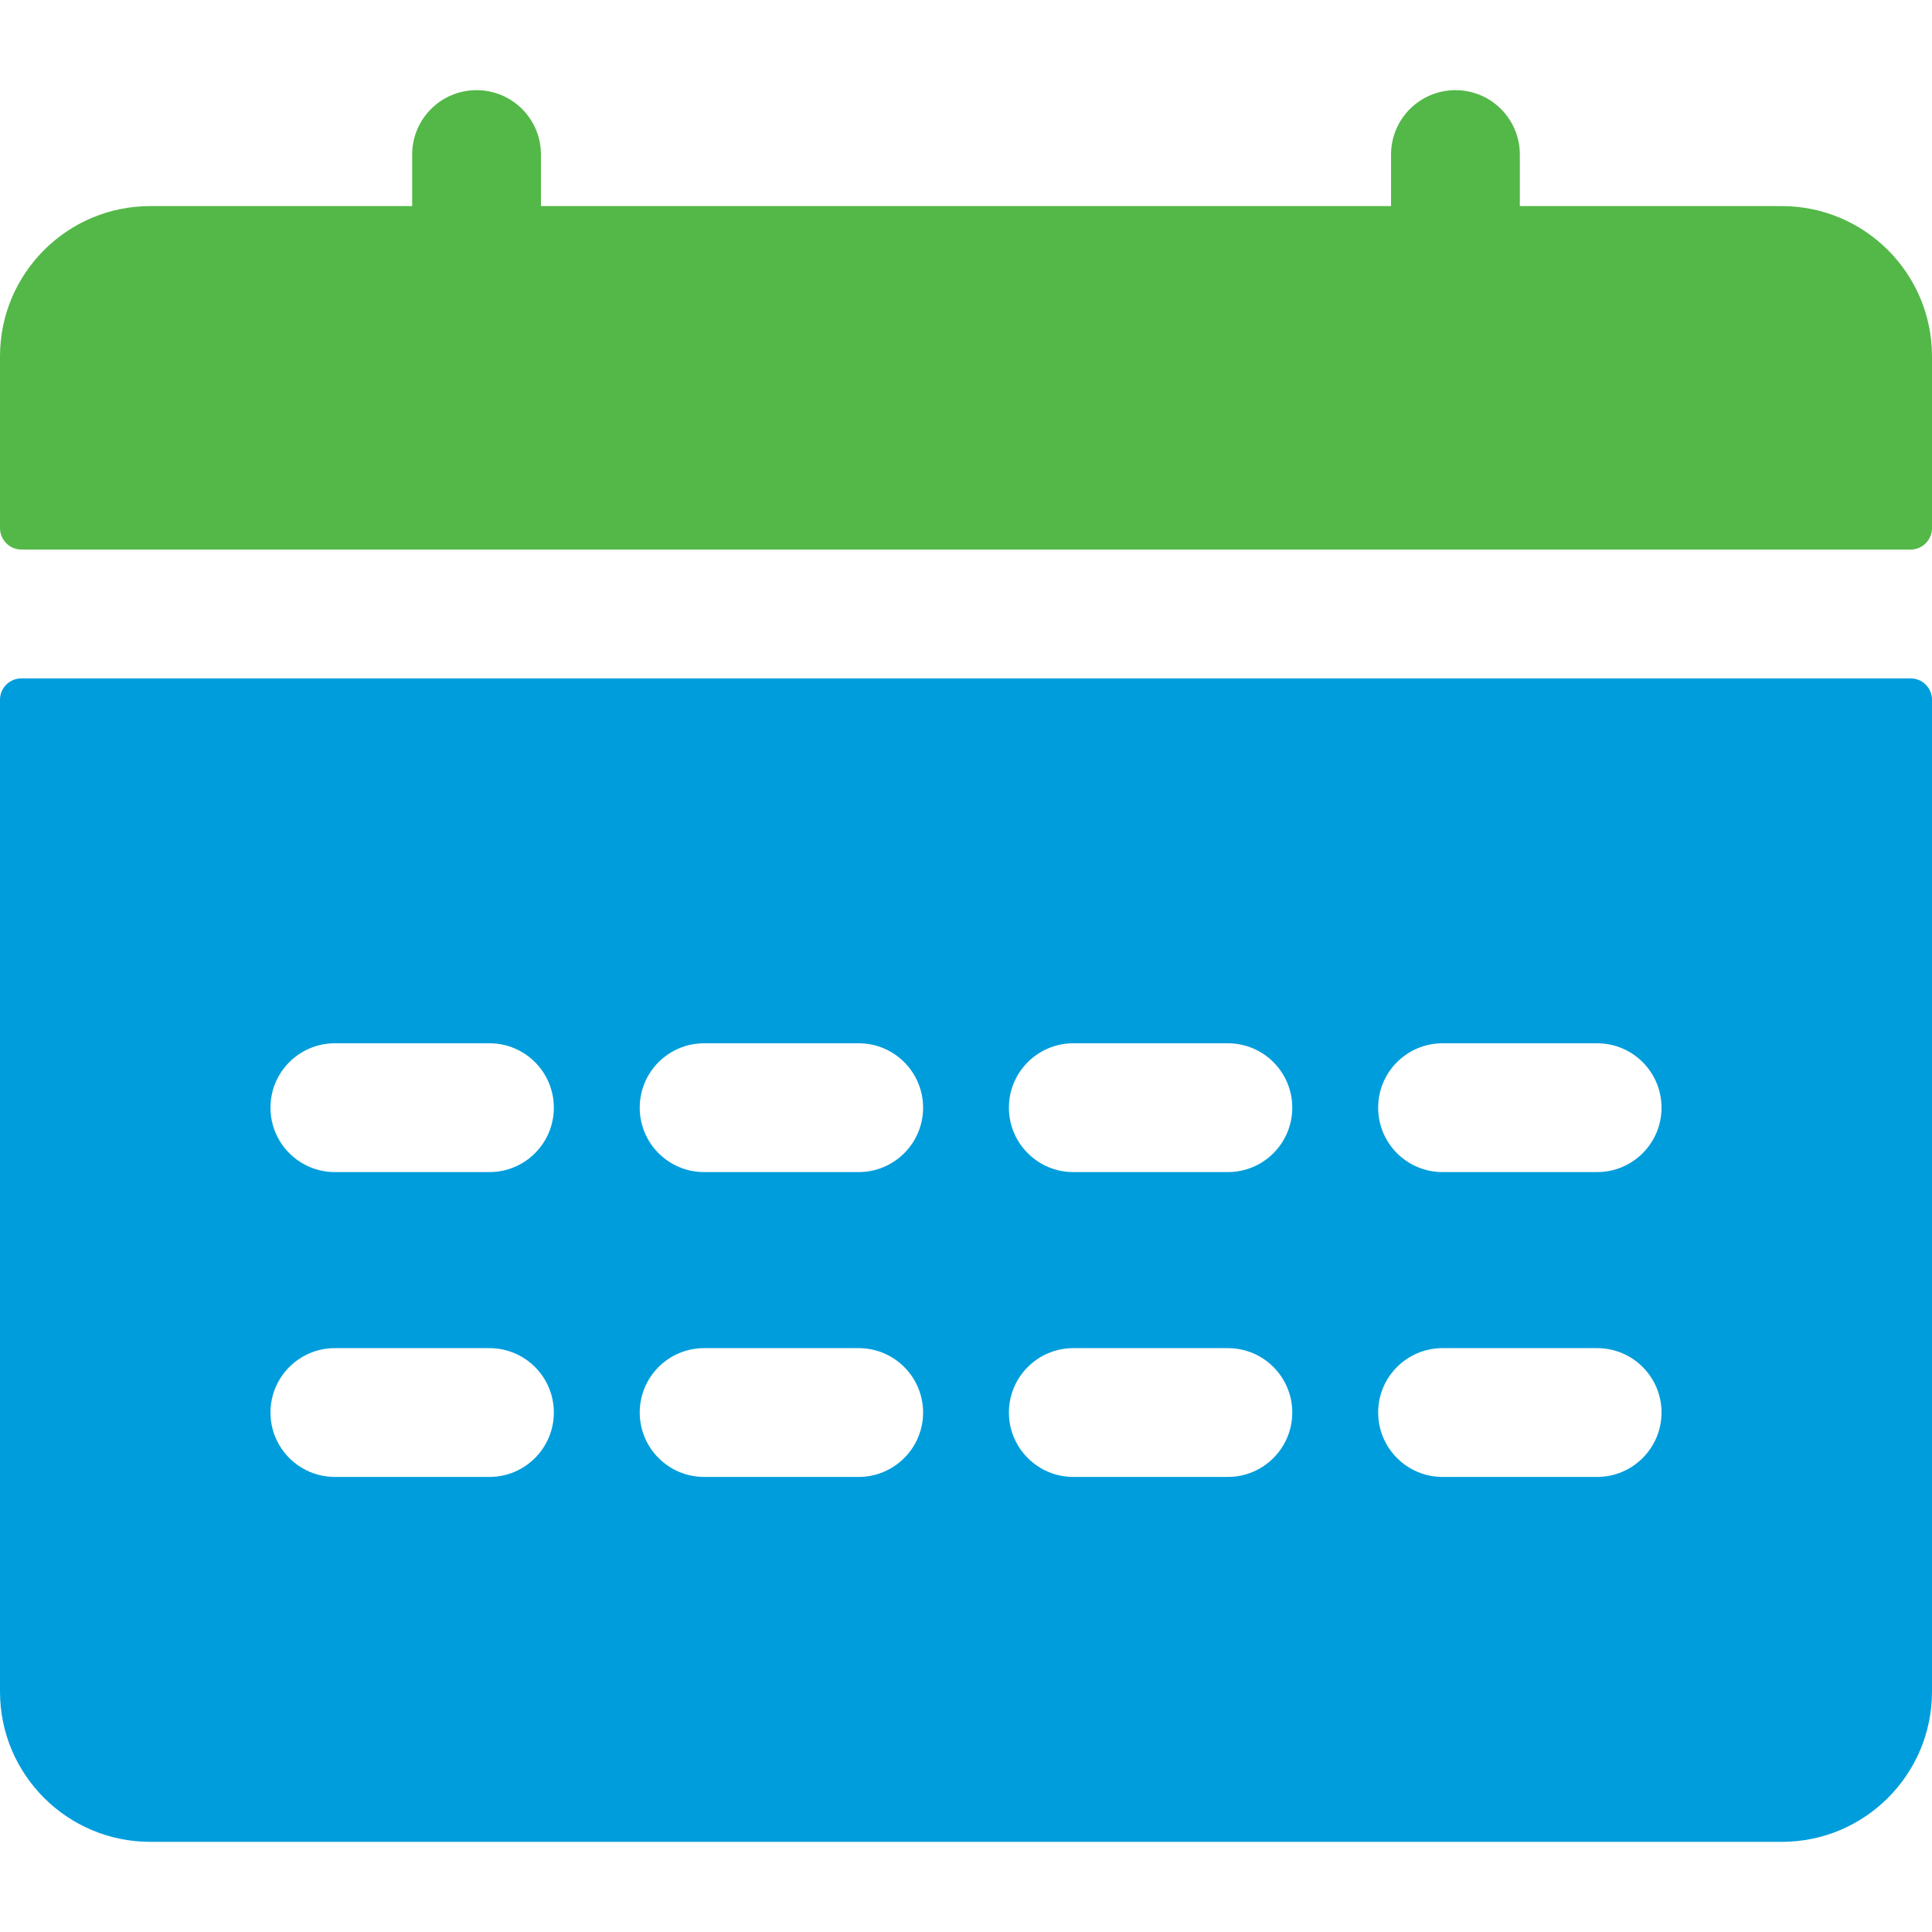
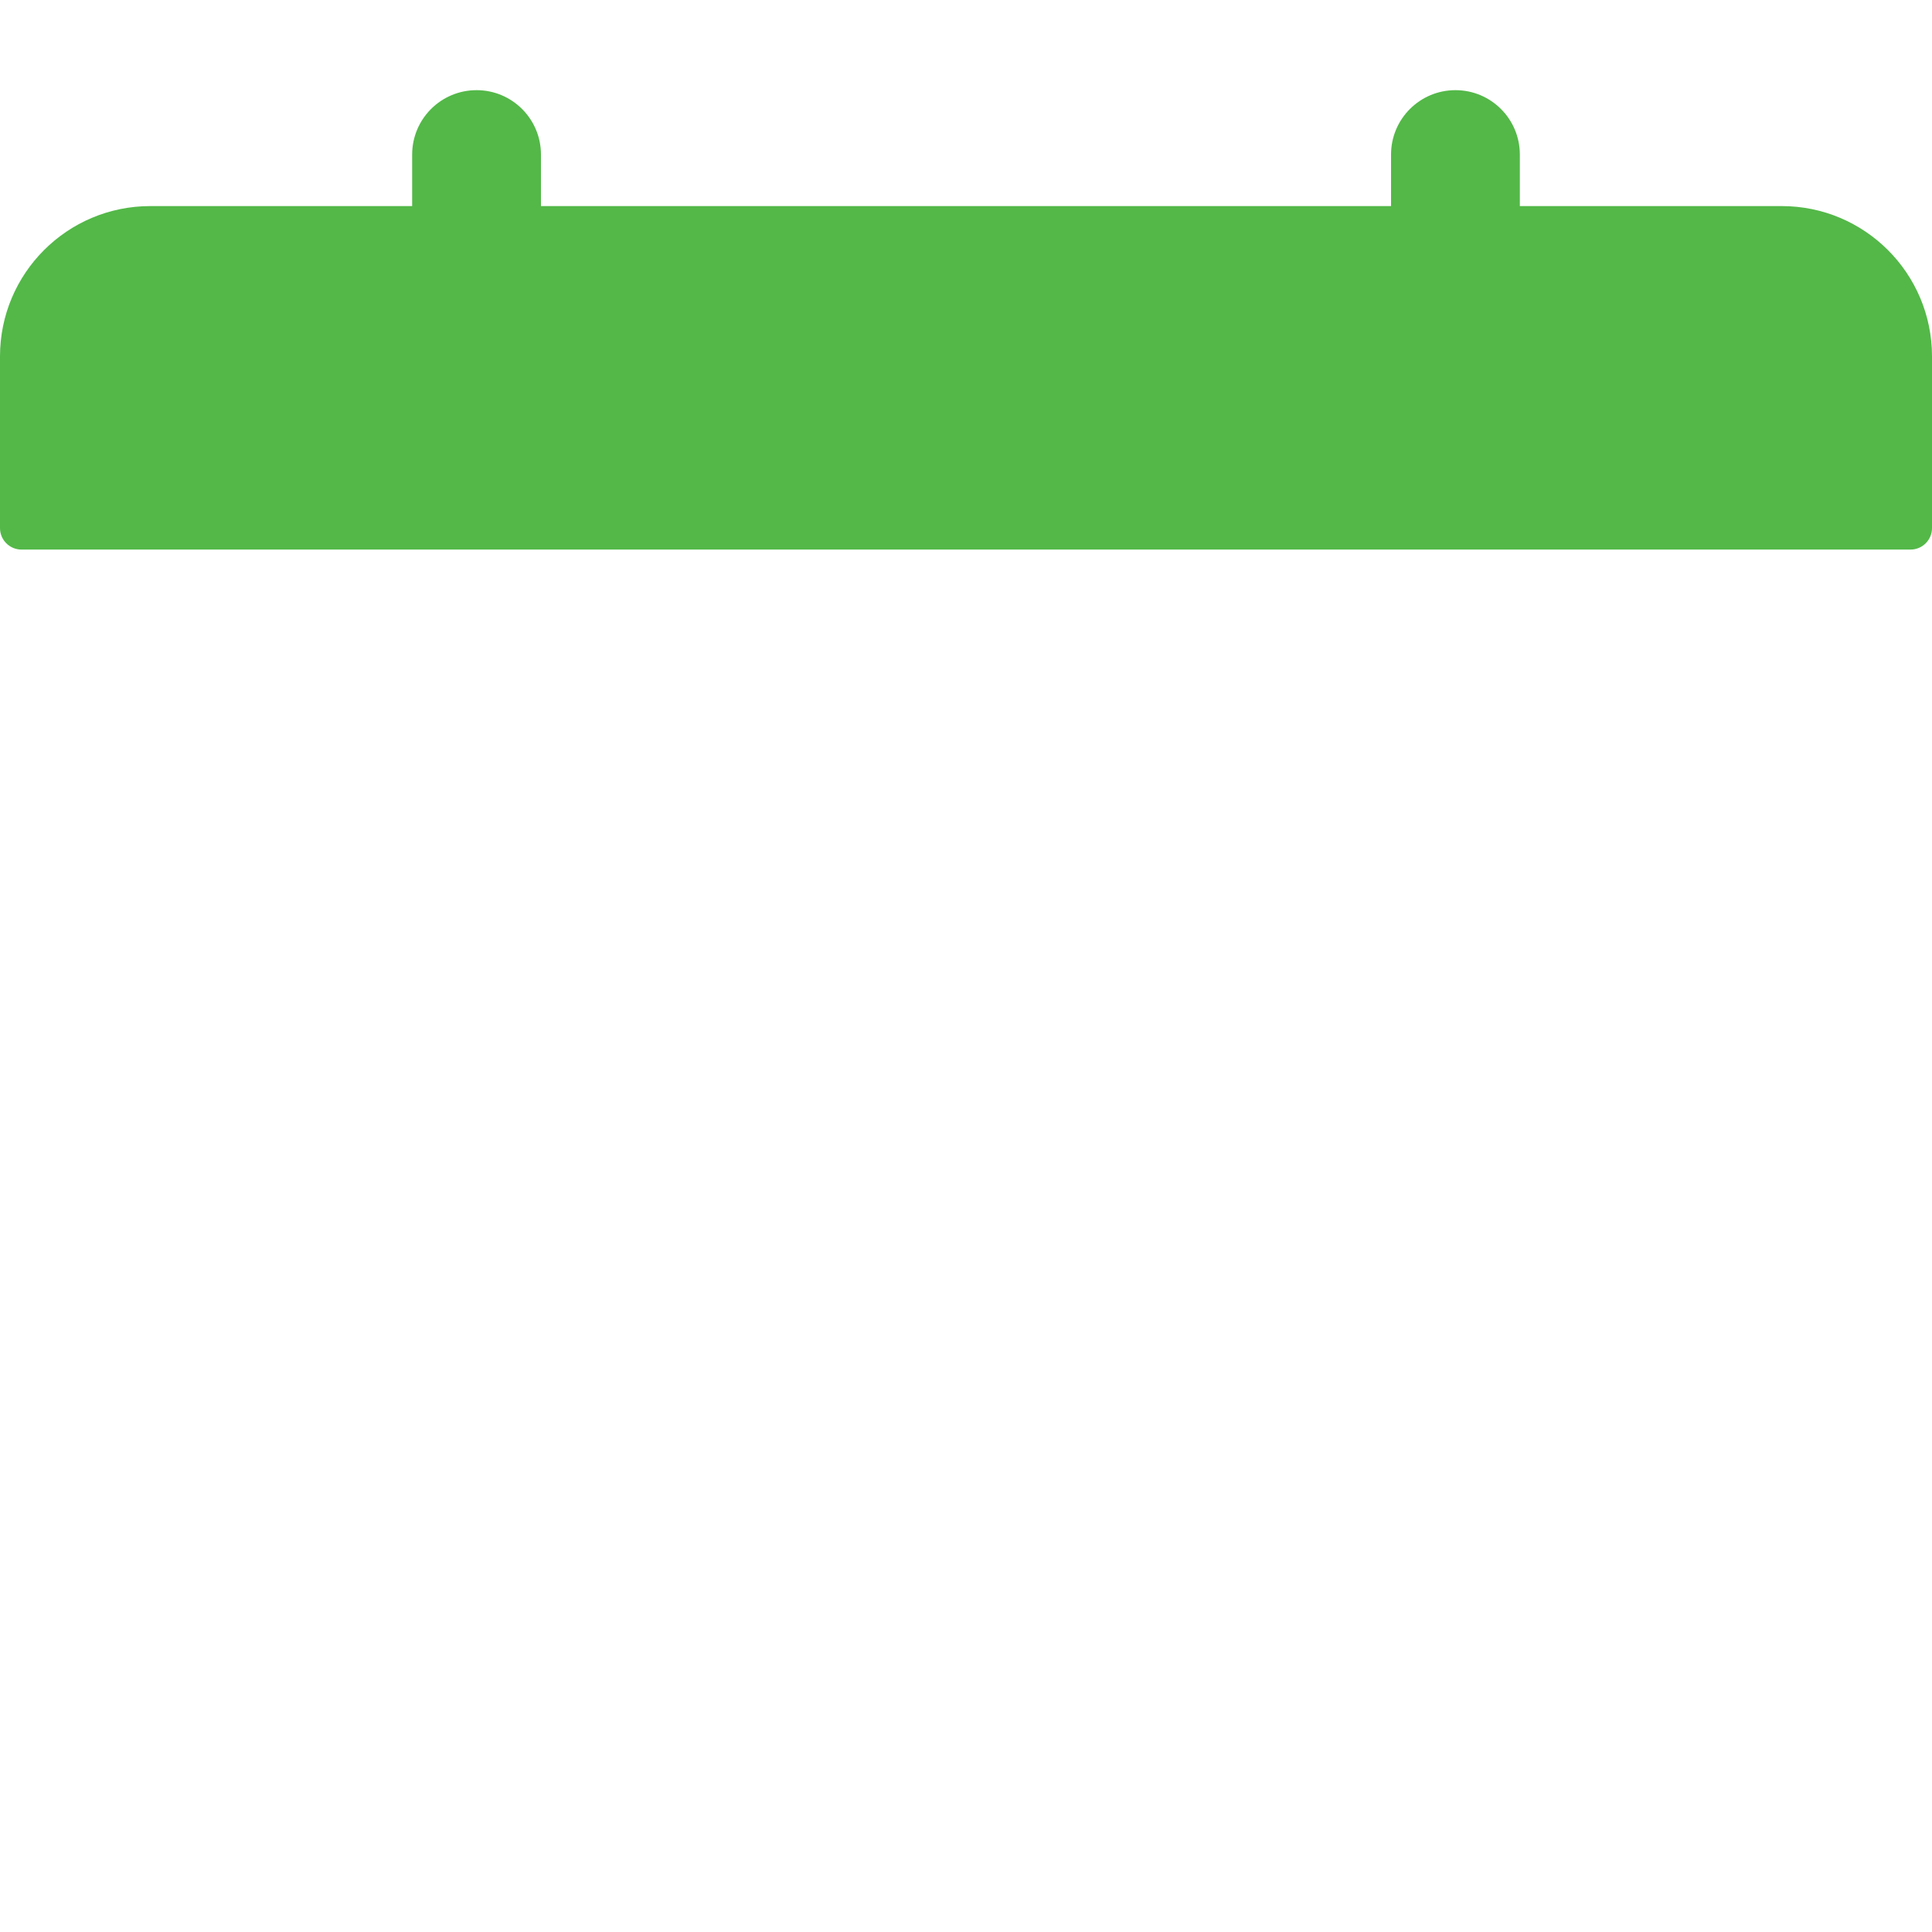
<svg xmlns="http://www.w3.org/2000/svg" width="24" height="24" viewBox="0 0 24 24" fill="none">
  <path d="M22.133 2.56H18.88V1.92C18.88 1.478 18.522 1.12 18.08 1.12C17.638 1.12 17.28 1.478 17.28 1.92V2.56H6.72V1.92C6.72 1.478 6.362 1.12 5.92 1.12C5.478 1.12 5.12 1.478 5.12 1.92V2.56H1.867C0.836 2.56 0 3.396 0 4.427V6.56C0 6.707 0.119 6.827 0.267 6.827H23.733C23.881 6.827 24 6.707 24 6.56V4.427C24 3.396 23.164 2.56 22.133 2.56Z" fill="#53B848" />
-   <path d="M23.733 8.427H0.267C0.119 8.427 0 8.546 0 8.693V21.014C0 22.044 0.836 22.88 1.866 22.88H22.134C23.165 22.88 24 22.044 24 21.014V8.693C24 8.546 23.881 8.427 23.733 8.427ZM6.08 18.347H4.16C3.718 18.347 3.36 17.988 3.36 17.547C3.36 17.105 3.718 16.747 4.16 16.747H6.08C6.522 16.747 6.88 17.105 6.88 17.547C6.88 17.988 6.522 18.347 6.08 18.347ZM6.08 14.56H4.16C3.718 14.56 3.36 14.202 3.36 13.76C3.36 13.318 3.718 12.96 4.16 12.96H6.08C6.522 12.96 6.88 13.318 6.88 13.76C6.88 14.202 6.522 14.56 6.08 14.56ZM10.667 18.347H8.747C8.305 18.347 7.947 17.988 7.947 17.547C7.947 17.105 8.305 16.747 8.747 16.747H10.667C11.108 16.747 11.467 17.105 11.467 17.547C11.467 17.988 11.108 18.347 10.667 18.347ZM10.667 14.56H8.747C8.305 14.56 7.947 14.202 7.947 13.76C7.947 13.318 8.305 12.96 8.747 12.96H10.667C11.108 12.96 11.467 13.318 11.467 13.76C11.467 14.202 11.108 14.56 10.667 14.56ZM15.253 18.347H13.333C12.892 18.347 12.533 17.988 12.533 17.547C12.533 17.105 12.892 16.747 13.333 16.747H15.253C15.695 16.747 16.053 17.105 16.053 17.547C16.053 17.988 15.695 18.347 15.253 18.347ZM15.253 14.56H13.333C12.892 14.56 12.533 14.202 12.533 13.76C12.533 13.318 12.892 12.96 13.333 12.96H15.253C15.695 12.96 16.053 13.318 16.053 13.76C16.053 14.202 15.695 14.56 15.253 14.56ZM19.84 18.347H17.92C17.478 18.347 17.12 17.988 17.12 17.547C17.12 17.105 17.478 16.747 17.92 16.747H19.84C20.282 16.747 20.64 17.105 20.64 17.547C20.64 17.988 20.282 18.347 19.84 18.347ZM19.84 14.56H17.92C17.478 14.56 17.12 14.202 17.12 13.76C17.12 13.318 17.478 12.96 17.92 12.96H19.84C20.282 12.96 20.64 13.318 20.64 13.76C20.64 14.202 20.282 14.56 19.84 14.56Z" fill="#009DDC" />
</svg>